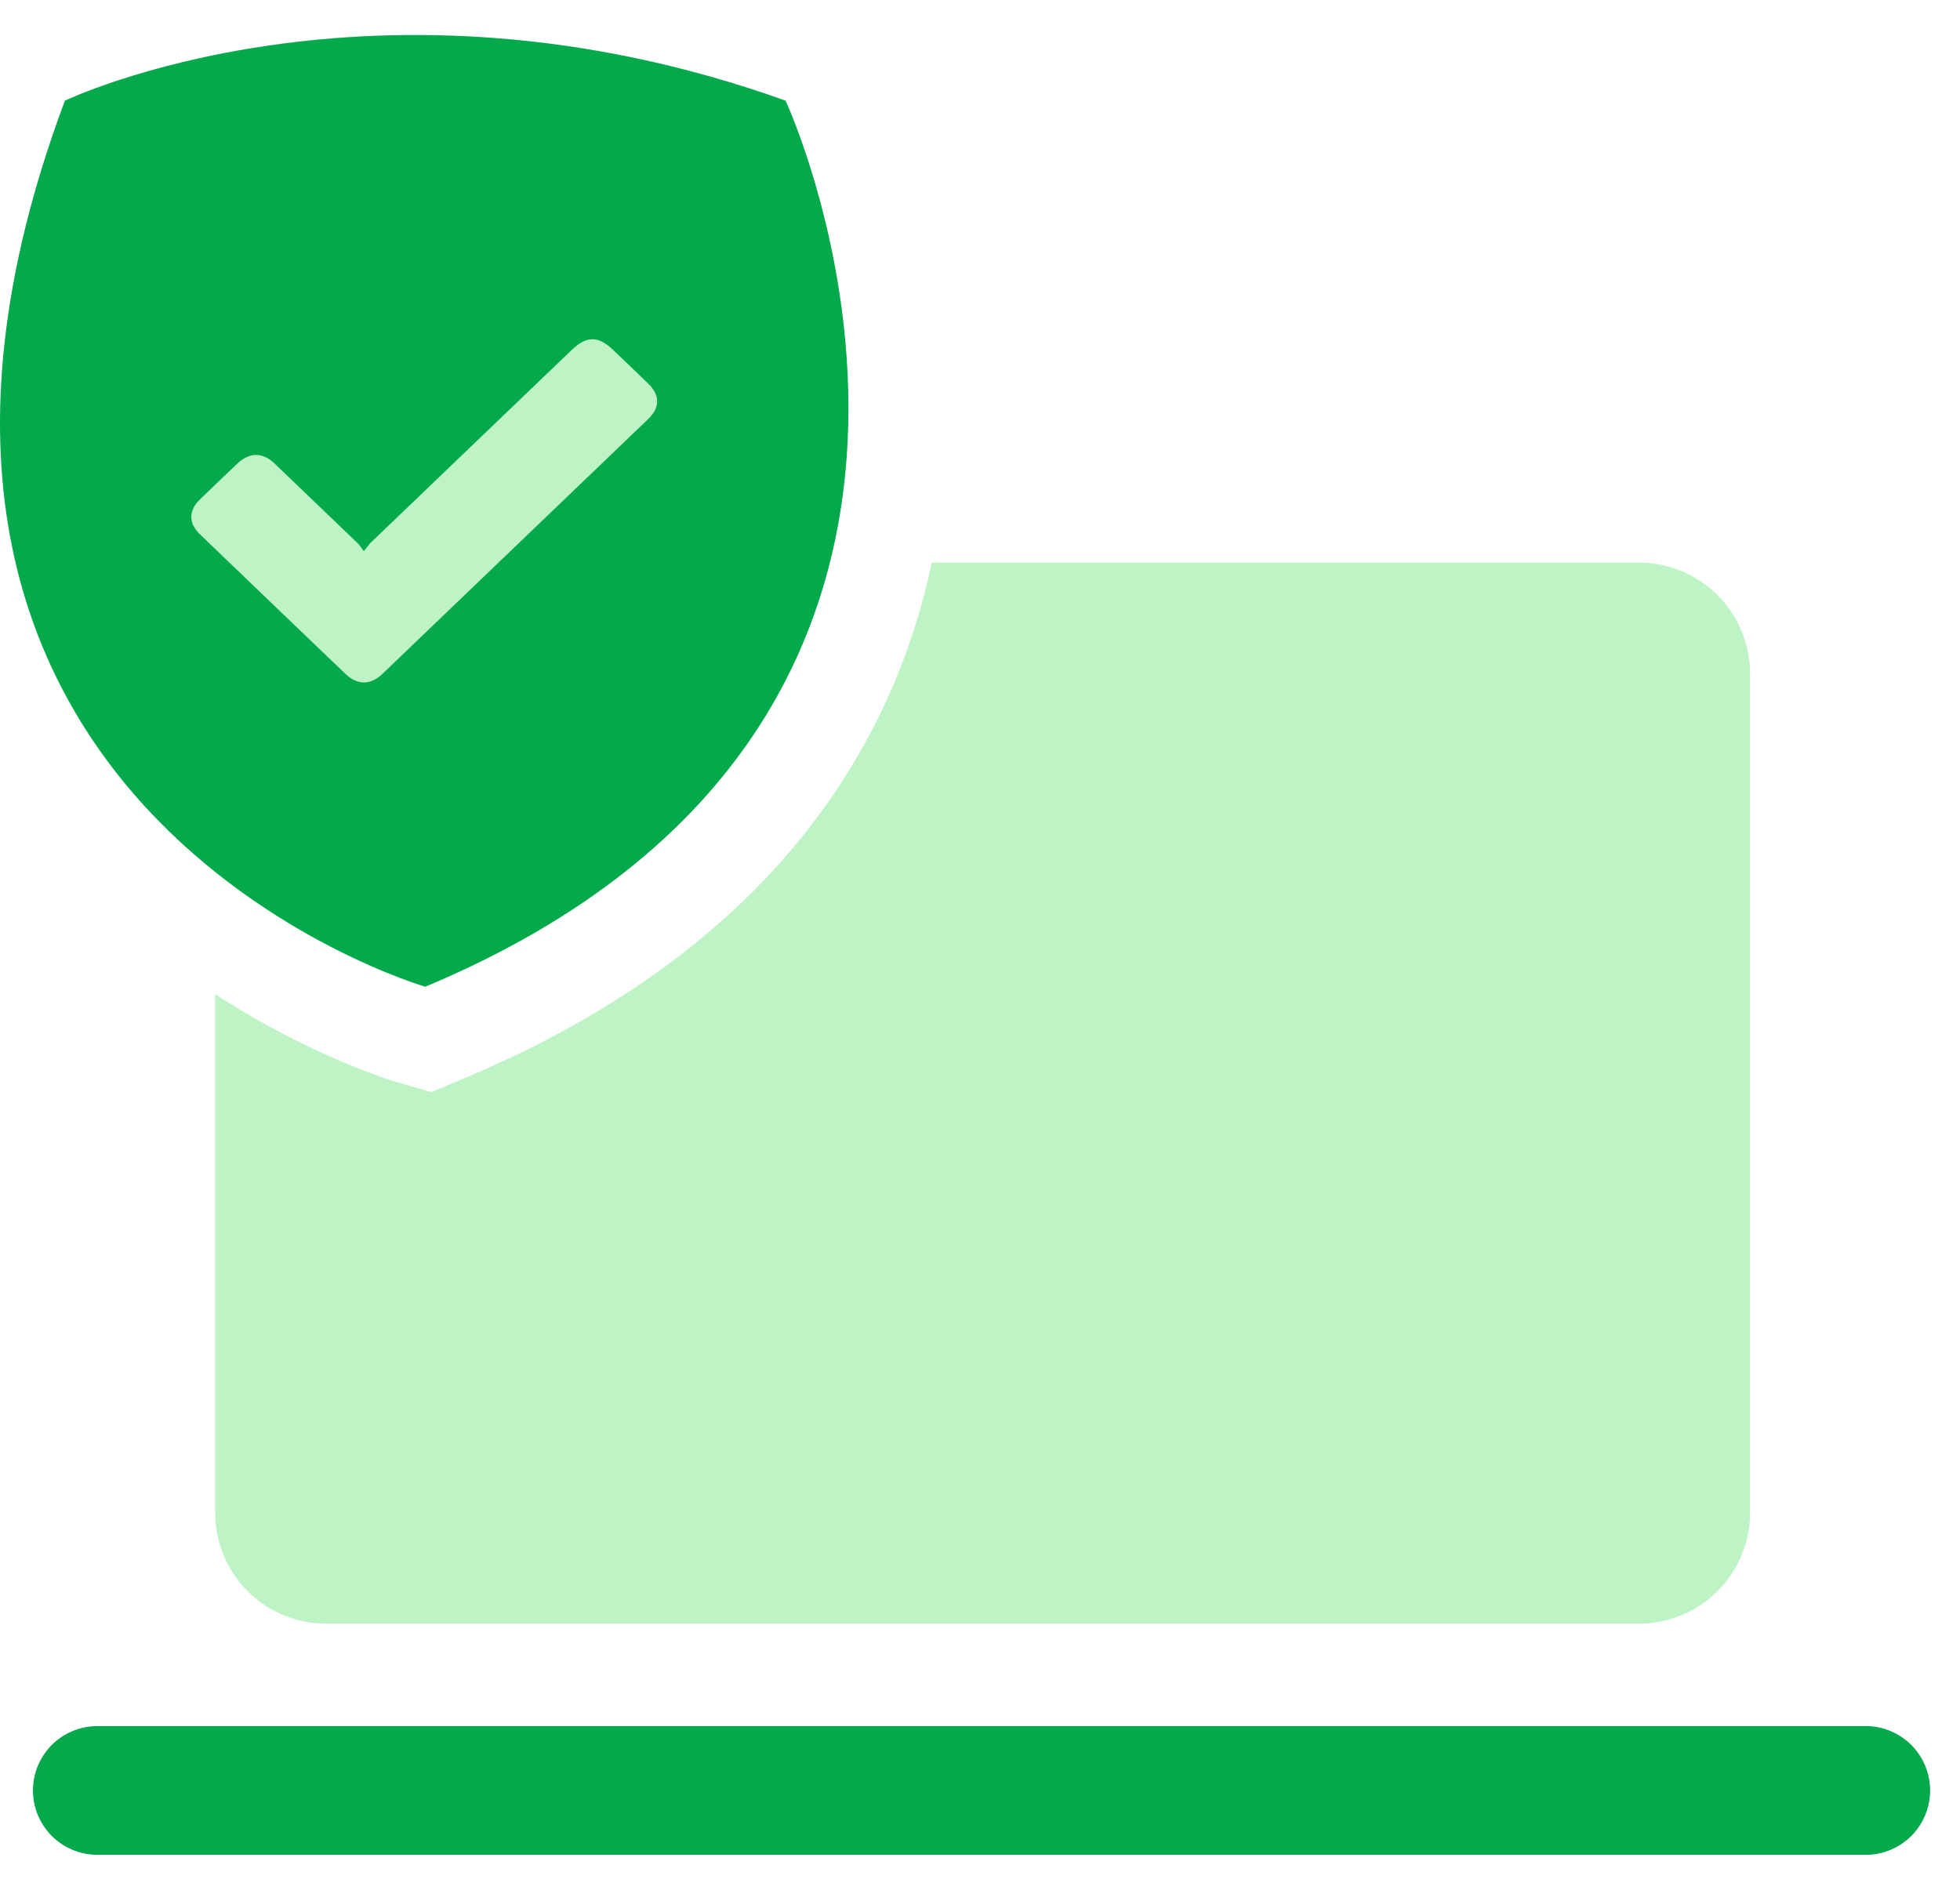
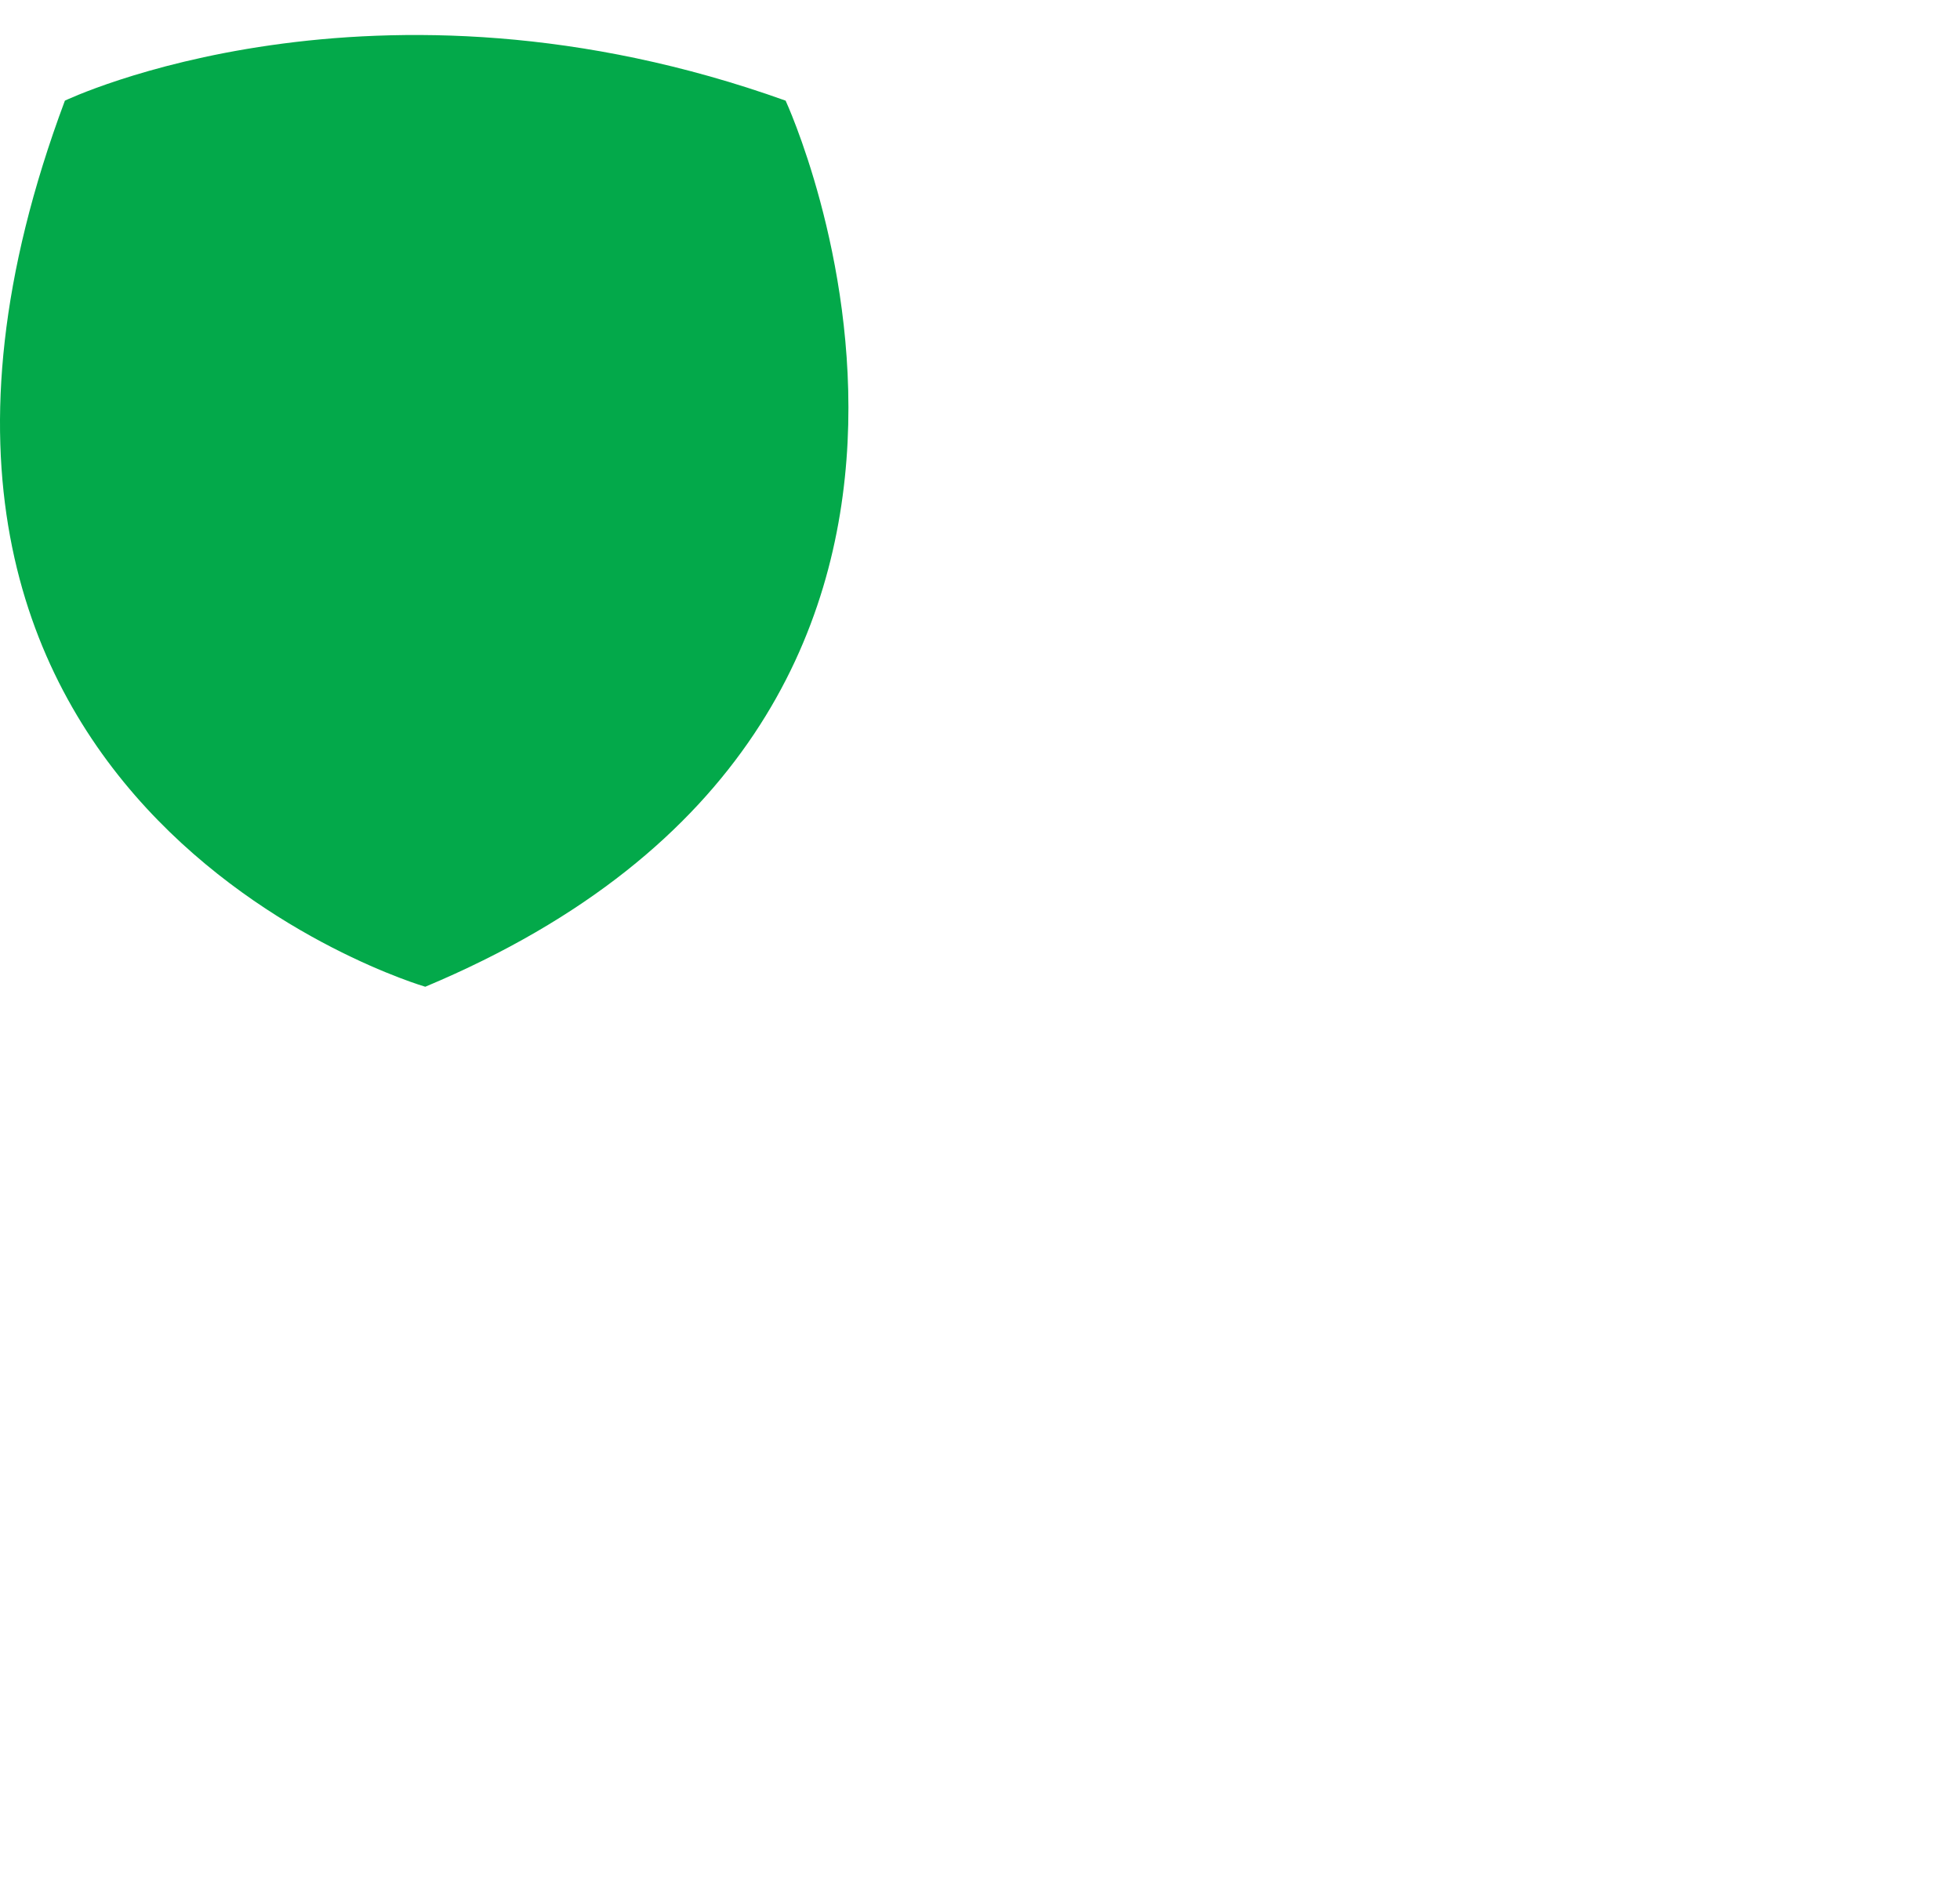
<svg xmlns="http://www.w3.org/2000/svg" width="56" height="54" viewBox="0 0 56 54">
  <g fill="none" fill-rule="evenodd">
-     <path d="M53.368 53H2.78a1.838 1.838 0 1 1 0-3.676h50.588a1.839 1.839 0 0 1 0 3.676" fill="#03A94A" />
-     <path d="M46.828 16.077H26.62a18.91 18.91 0 0 1-.857 2.908c-2.024 5.219-6.233 9.2-12.514 11.833l-.927.389-.965-.28c-.18-.053-2.498-.758-5.21-2.52v14.815a3.174 3.174 0 0 0 3.173 3.175h37.508a3.174 3.174 0 0 0 3.174-3.175v-23.97a3.174 3.174 0 0 0-3.174-3.175" fill="#BEF4C5" />
    <path d="M1.854 2.876s8.804-4.221 20.592 0c0 0 8.153 17.587-10.295 25.32 0 0-17.824-5.181-10.297-25.32" fill="#03A94A" />
-     <path d="M10.396 15.75c-.082-.108-.12-.172-.17-.221L7.85 13.25c-.35-.334-.721-.333-1.075.003-.359.34-.717.682-1.071 1.027-.32.312-.317.676.005.984 1.385 1.332 2.771 2.662 4.16 3.991.34.327.716.328 1.058.001 2.53-2.425 5.061-4.852 7.591-7.28.342-.327.342-.687.004-1.014-.335-.325-.672-.646-1.01-.968-.425-.404-.753-.401-1.18.008l-5.744 5.509c-.056.055-.098.121-.192.238" fill="#BEF4C5" />
  </g>
</svg>